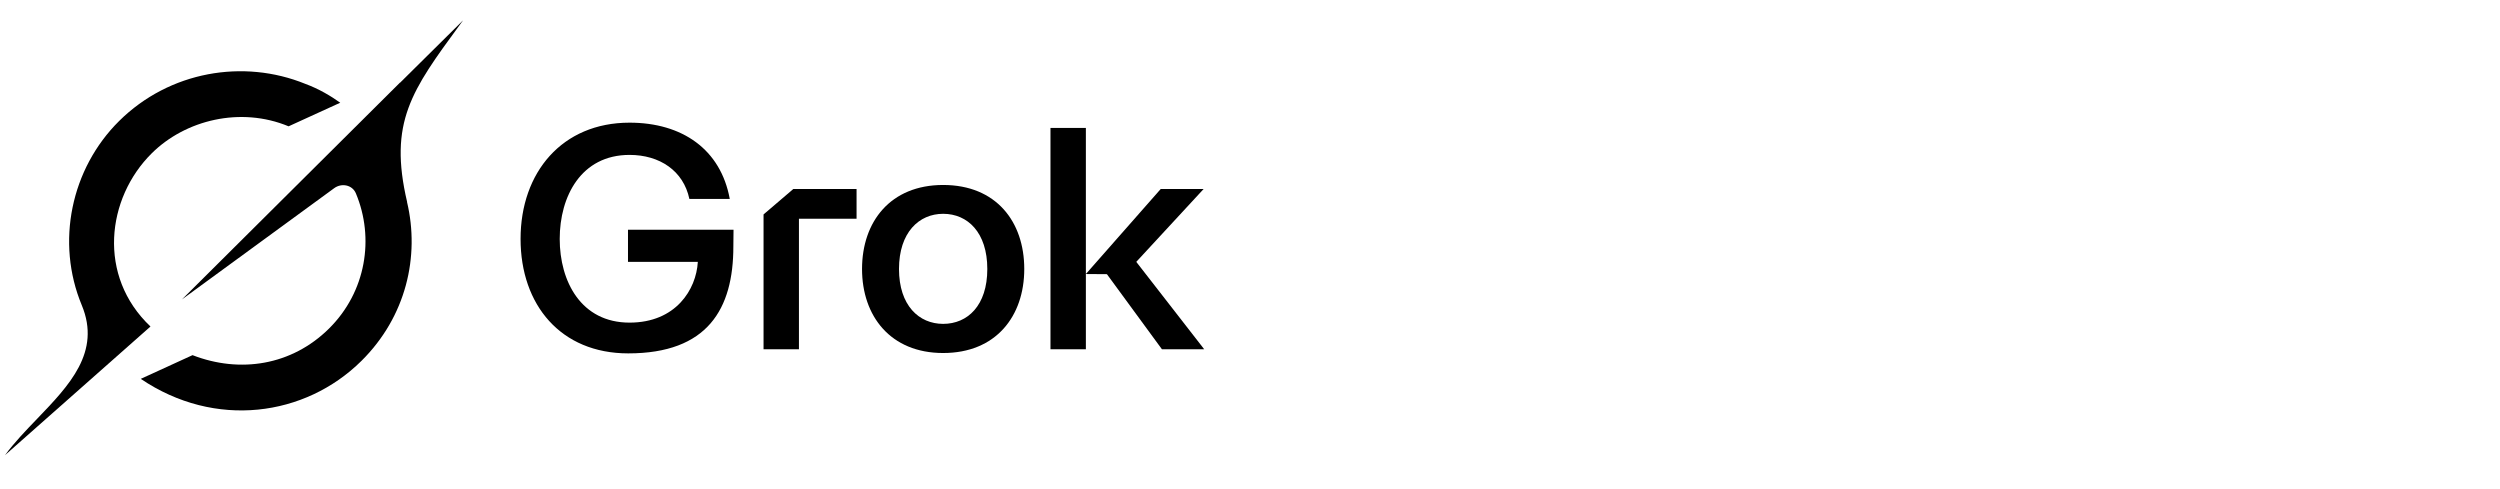
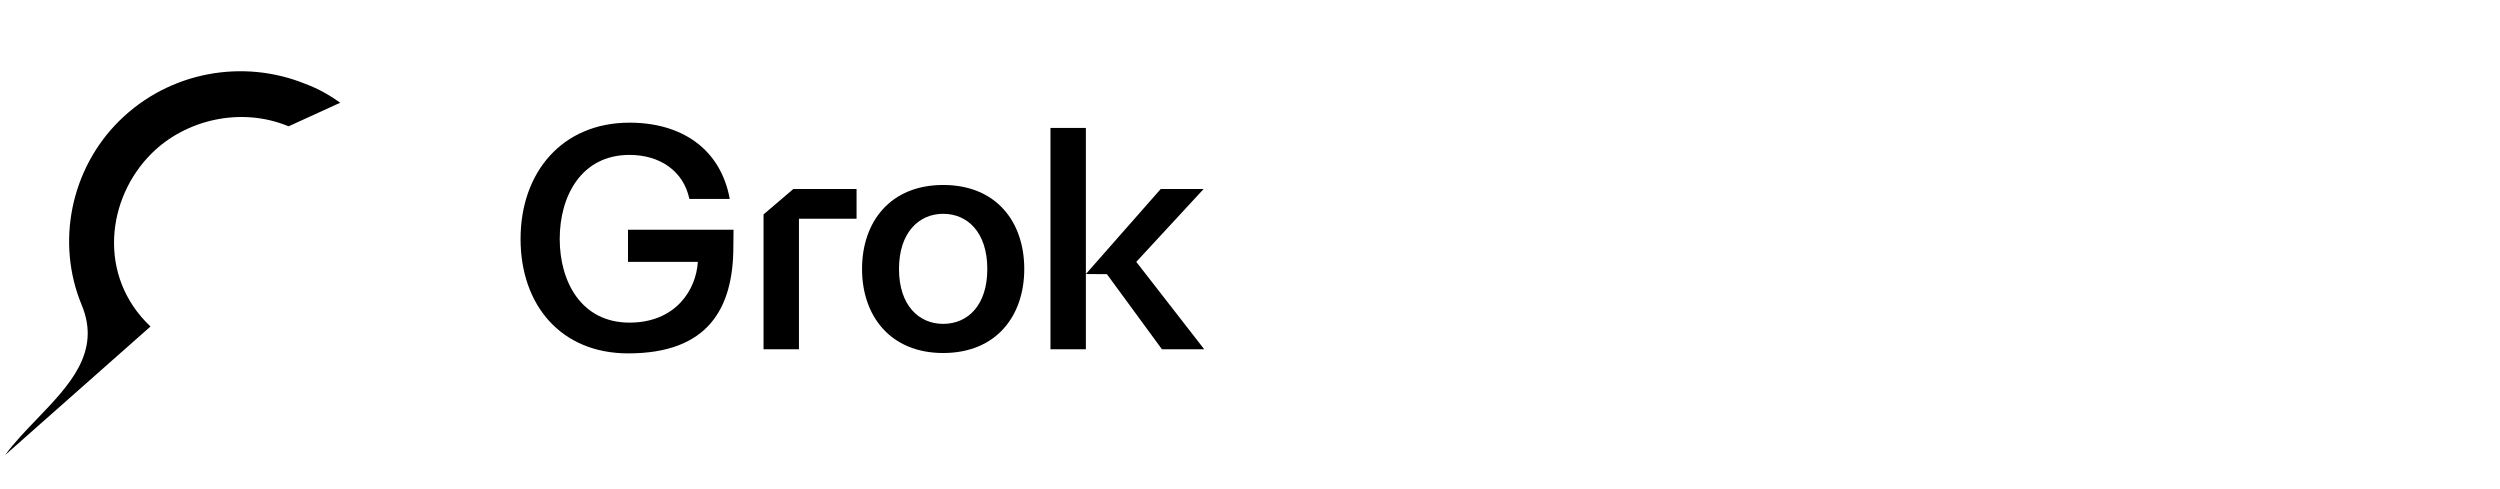
<svg xmlns="http://www.w3.org/2000/svg" width="184" height="36" viewBox="0 0 184 36" fill="none">
  <mask id="mask0_3_24" style="mask-type:luminance" maskUnits="userSpaceOnUse" x="0" y="1" width="89" height="33">
    <path d="M89 1H0V34H89V1Z" fill="white" />
  </mask>
  <g mask="url(#mask0_3_24)">
    <path d="M77.315 25.708V9.416H79.92V20.168L85.428 13.911H88.586L83.63 19.273L88.632 25.708H85.52L81.469 20.179L79.92 20.168V25.708H77.315Z" fill="black" />
    <path d="M69.416 25.982C65.544 25.982 63.446 23.266 63.446 19.798C63.446 16.307 65.544 13.614 69.416 13.614C73.311 13.614 75.386 16.307 75.386 19.798C75.386 23.266 73.311 25.982 69.416 25.982ZM66.166 19.798C66.166 22.49 67.641 23.837 69.416 23.837C71.214 23.837 72.666 22.49 72.666 19.798C72.666 17.105 71.214 15.736 69.416 15.736C67.641 15.736 66.166 17.105 66.166 19.798Z" fill="black" />
    <path d="M56.197 25.708V15.782L58.387 13.911H63.043V16.101H58.802V25.708H56.197Z" fill="black" />
    <path d="M46.238 26.009C41.274 26.009 38.314 22.445 38.314 17.585C38.314 12.679 41.38 9.028 46.335 9.028C50.207 9.028 53.043 10.99 53.711 14.641H50.738C50.3 12.565 48.548 11.401 46.335 11.401C42.763 11.401 41.195 14.459 41.195 17.585C41.195 20.711 42.763 23.745 46.335 23.745C49.746 23.745 51.245 21.304 51.36 19.273H46.22V16.91H53.988L53.975 18.146C53.975 22.736 52.083 26.009 46.238 26.009Z" fill="black" />
-     <path d="M13.387 22.041L24.595 13.851C25.144 13.449 25.93 13.606 26.192 14.229C27.57 17.518 26.954 21.471 24.212 24.185C21.471 26.899 17.657 27.494 14.17 26.139L10.361 27.884C15.824 31.581 22.458 30.666 26.603 26.56C29.891 23.305 30.909 18.868 29.957 14.867L29.966 14.876C28.585 8.998 30.305 6.649 33.829 1.845C33.912 1.731 33.996 1.617 34.079 1.5L29.442 6.091V6.076L13.385 22.044" fill="black" />
    <path d="M11.075 24.031C7.154 20.323 7.83 14.585 11.175 11.276C13.649 8.827 17.703 7.828 21.241 9.297L25.041 7.56C24.356 7.07 23.479 6.543 22.472 6.173C17.921 4.319 12.473 5.242 8.773 8.901C5.215 12.424 4.096 17.84 6.018 22.462C7.453 25.916 5.1 28.36 2.73 30.826C1.89 31.7 1.047 32.575 0.368 33.5L11.072 24.034" fill="black" />
  </g>
</svg>